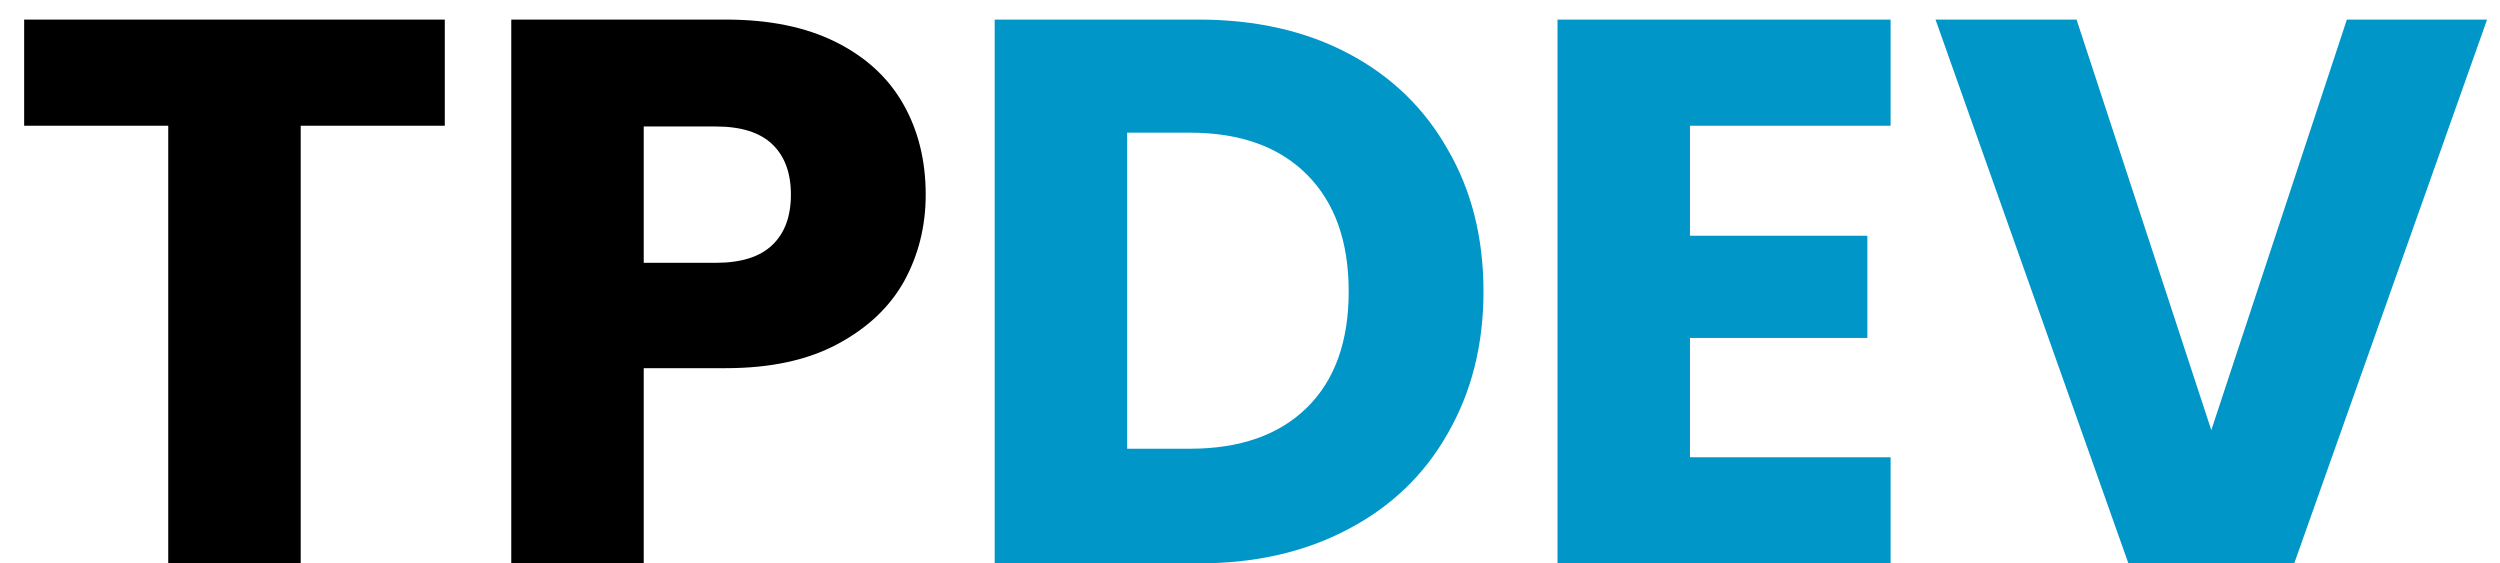
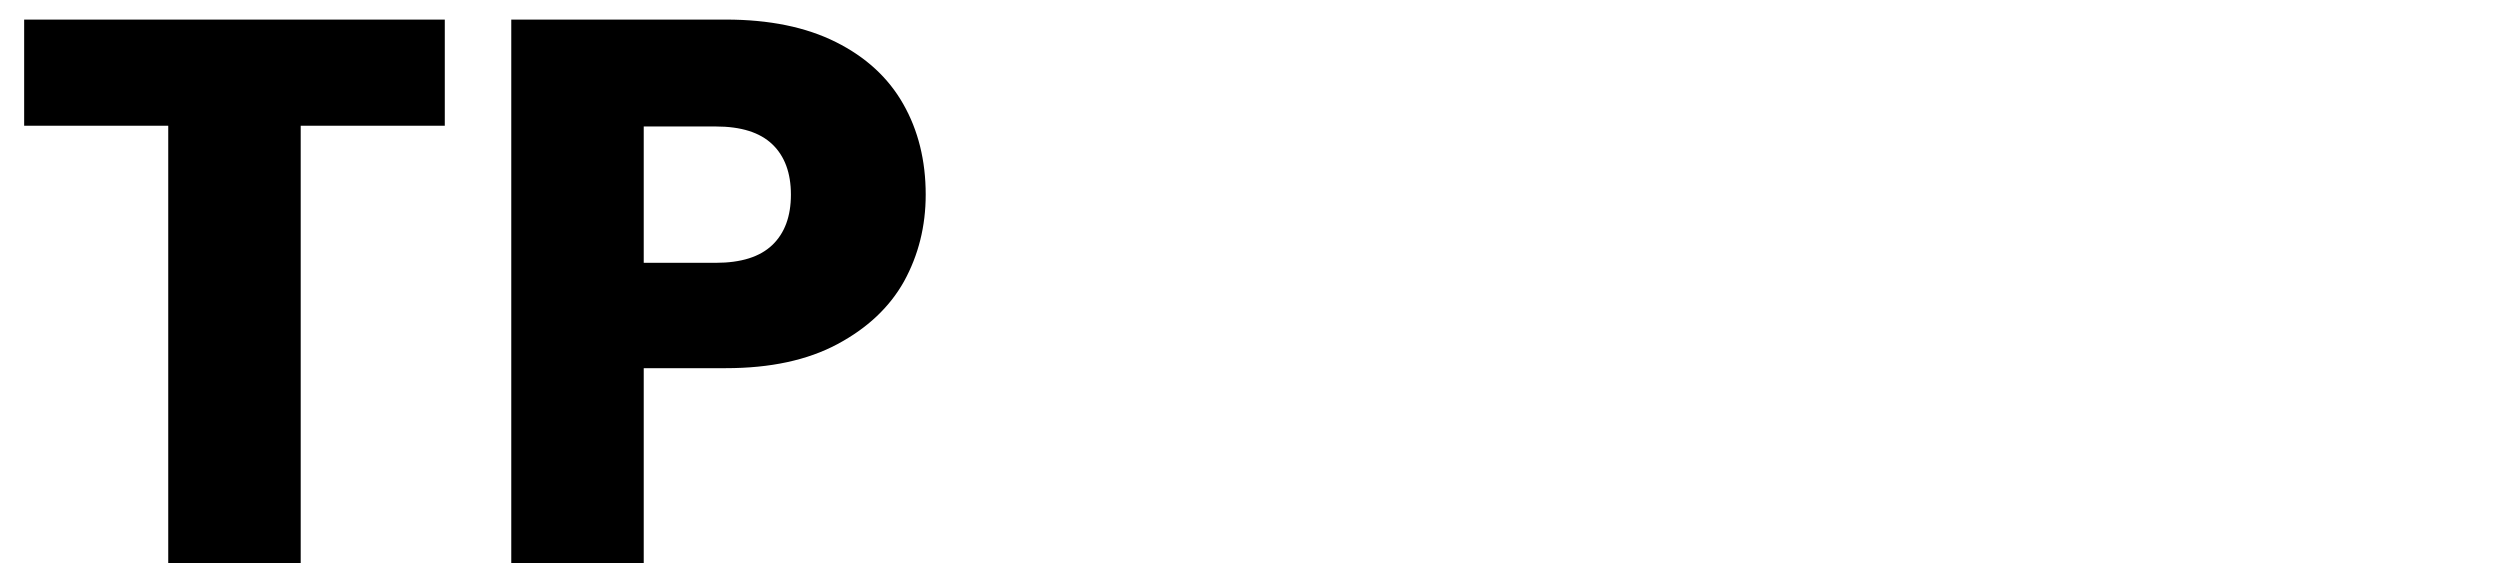
<svg xmlns="http://www.w3.org/2000/svg" width="71" height="16" viewBox="0 0 71 16" fill="none">
-   <path d="M12.632 0.556V3.57H8.54V16H4.778V3.57H0.686V0.556H12.632ZM26.29 5.528C26.29 6.423 26.085 7.244 25.674 7.992C25.264 8.725 24.633 9.319 23.782 9.774C22.932 10.229 21.876 10.456 20.614 10.456H18.282V16H14.52V0.556H20.614C21.846 0.556 22.888 0.769 23.738 1.194C24.589 1.619 25.227 2.206 25.652 2.954C26.078 3.702 26.29 4.56 26.29 5.528ZM20.328 7.464C21.047 7.464 21.582 7.295 21.934 6.958C22.286 6.621 22.462 6.144 22.462 5.528C22.462 4.912 22.286 4.435 21.934 4.098C21.582 3.761 21.047 3.592 20.328 3.592H18.282V7.464H20.328Z" fill="black" />
-   <path d="M34.035 0.556C35.663 0.556 37.085 0.879 38.303 1.524C39.52 2.169 40.459 3.079 41.119 4.252C41.793 5.411 42.131 6.753 42.131 8.278C42.131 9.789 41.793 11.131 41.119 12.304C40.459 13.477 39.513 14.387 38.281 15.032C37.063 15.677 35.648 16 34.035 16H28.249V0.556H34.035ZM33.793 12.744C35.215 12.744 36.323 12.355 37.115 11.578C37.907 10.801 38.303 9.701 38.303 8.278C38.303 6.855 37.907 5.748 37.115 4.956C36.323 4.164 35.215 3.768 33.793 3.768H32.011V12.744H33.793ZM47.995 3.57V6.694H53.033V9.598H47.995V12.986H53.693V16H44.233V0.556H53.693V3.57H47.995ZM70.633 0.556L65.156 16H60.447L54.969 0.556H58.974L62.801 12.216L66.651 0.556H70.633Z" fill="#0096C7" />
+   <path d="M12.632 0.556V3.57H8.54V16H4.778V3.57H0.686V0.556H12.632ZM26.29 5.528C26.29 6.423 26.085 7.244 25.674 7.992C25.264 8.725 24.633 9.319 23.782 9.774C22.932 10.229 21.876 10.456 20.614 10.456H18.282V16H14.52V0.556H20.614C21.846 0.556 22.888 0.769 23.738 1.194C24.589 1.619 25.227 2.206 25.652 2.954C26.078 3.702 26.29 4.56 26.29 5.528ZM20.328 7.464C21.047 7.464 21.582 7.295 21.934 6.958C22.286 6.621 22.462 6.144 22.462 5.528C22.462 4.912 22.286 4.435 21.934 4.098C21.582 3.761 21.047 3.592 20.328 3.592H18.282V7.464Z" fill="black" />
</svg>